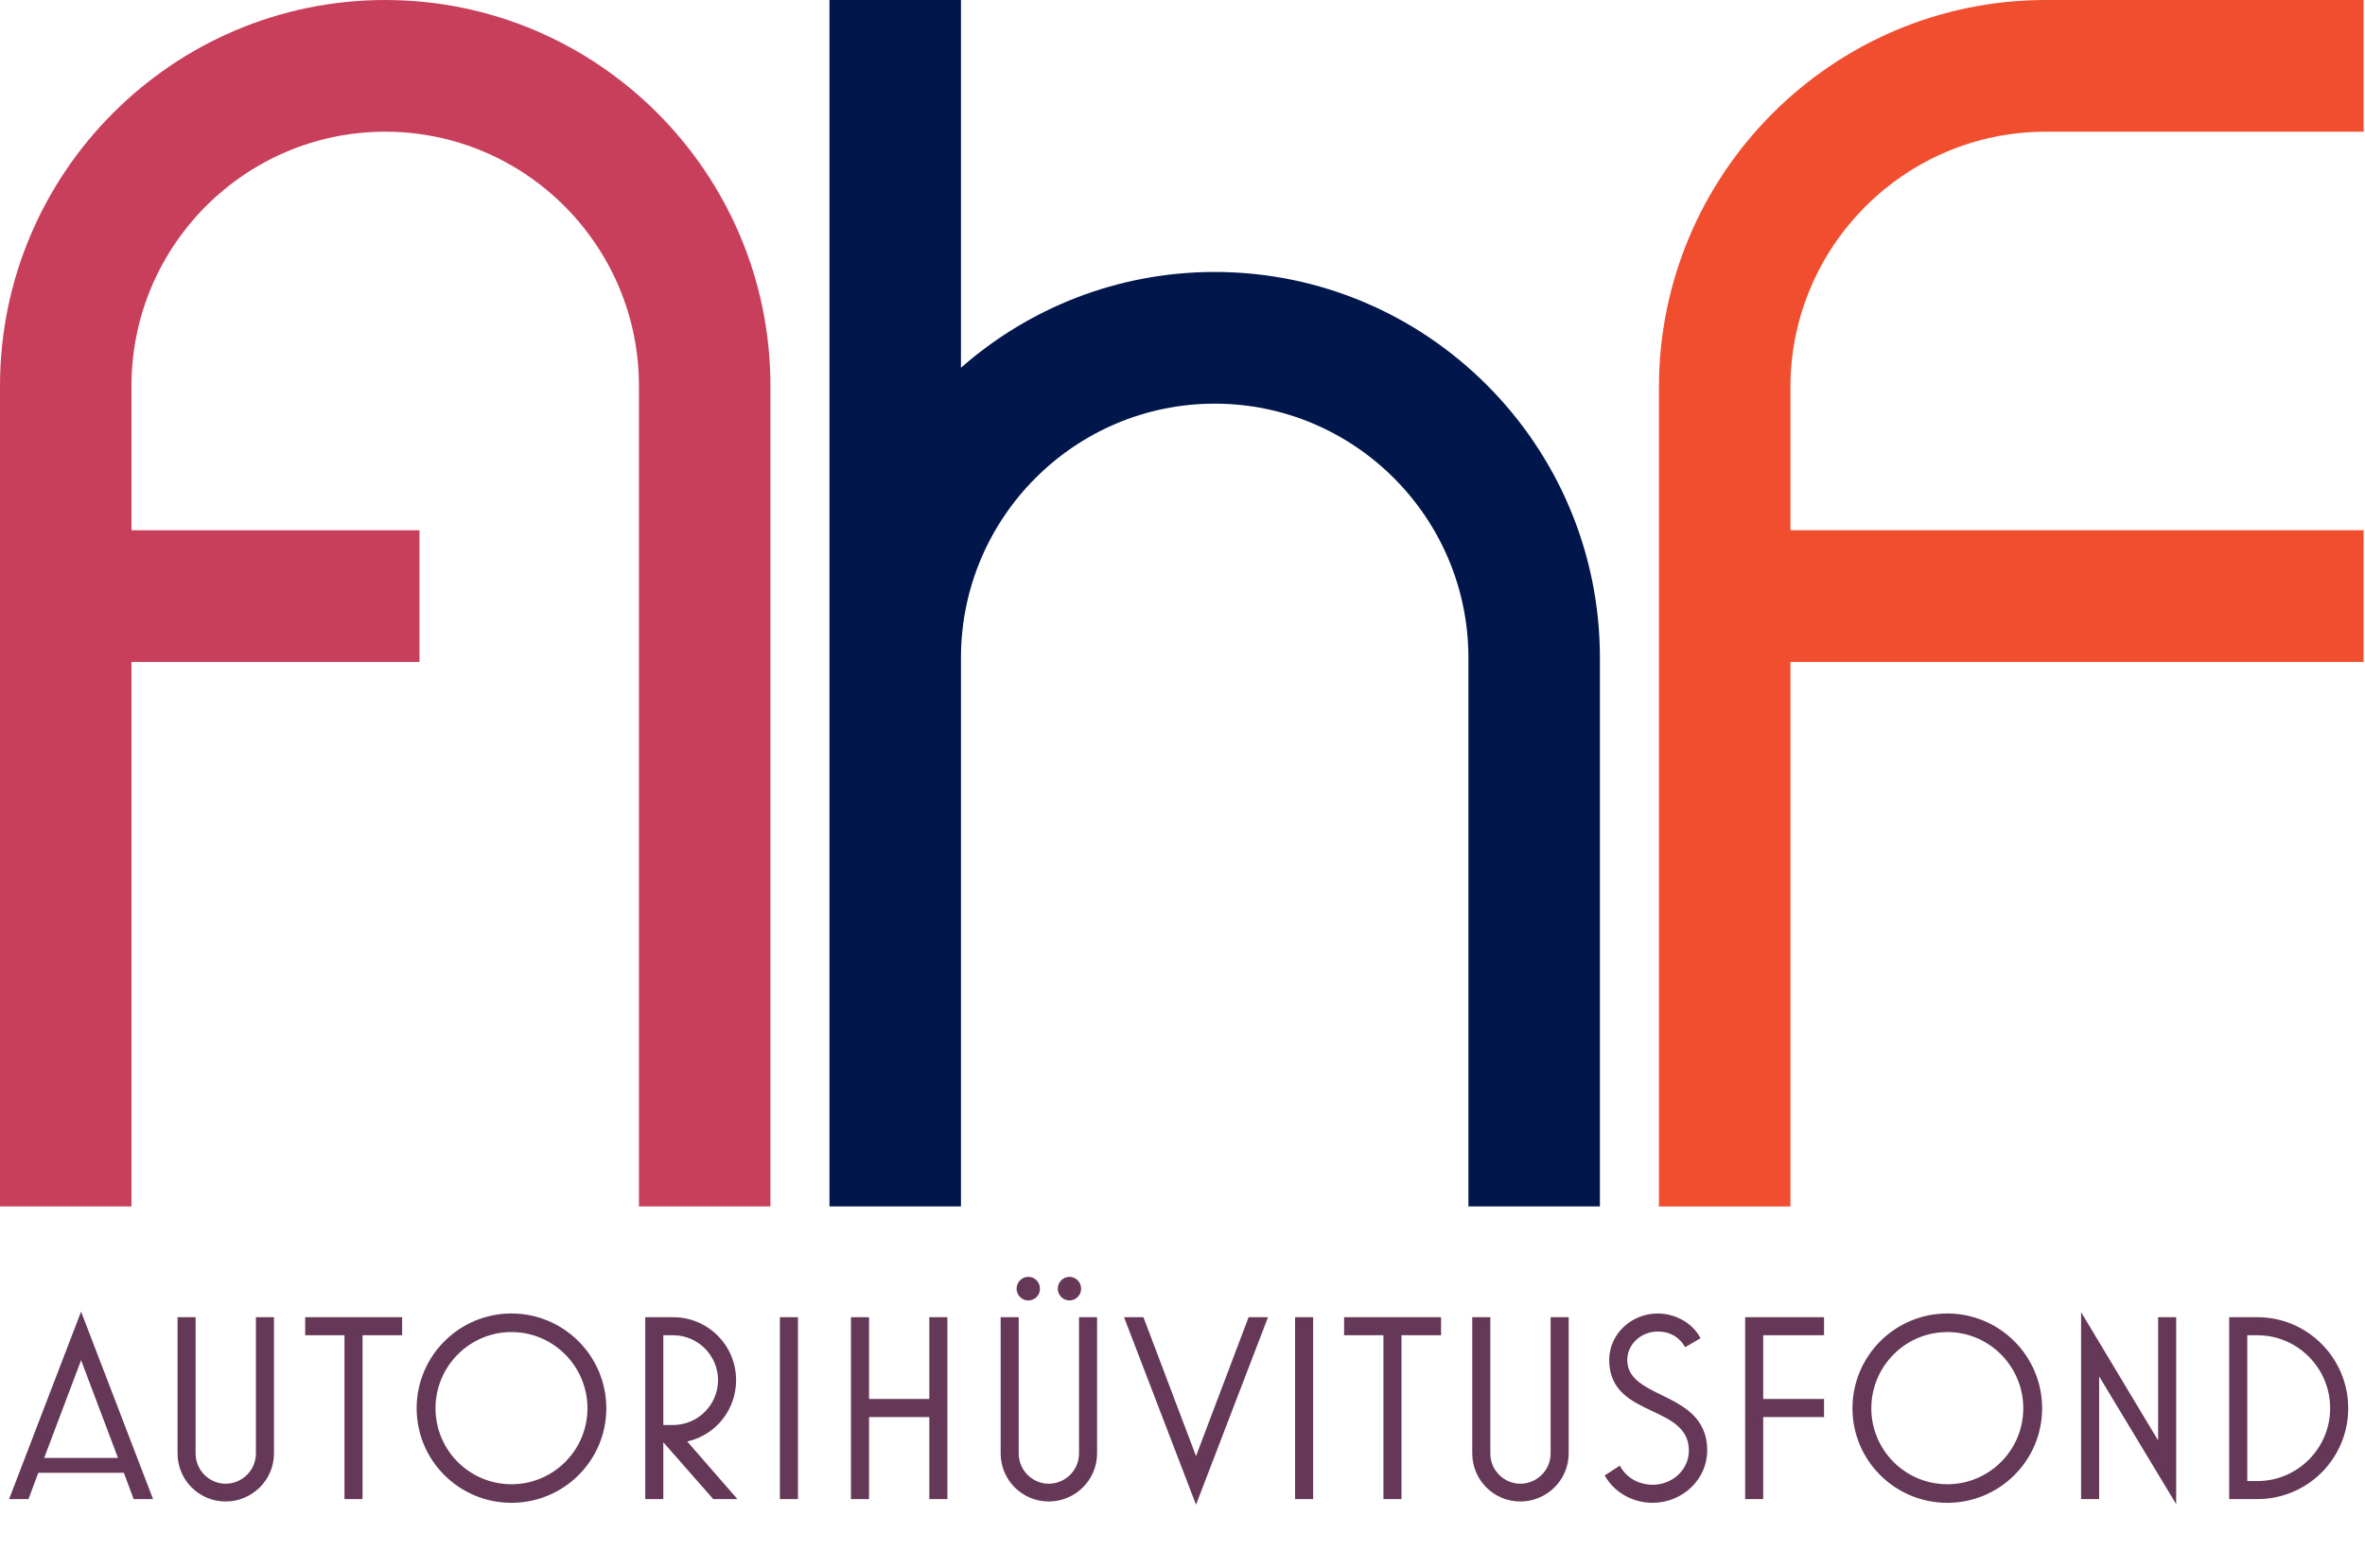
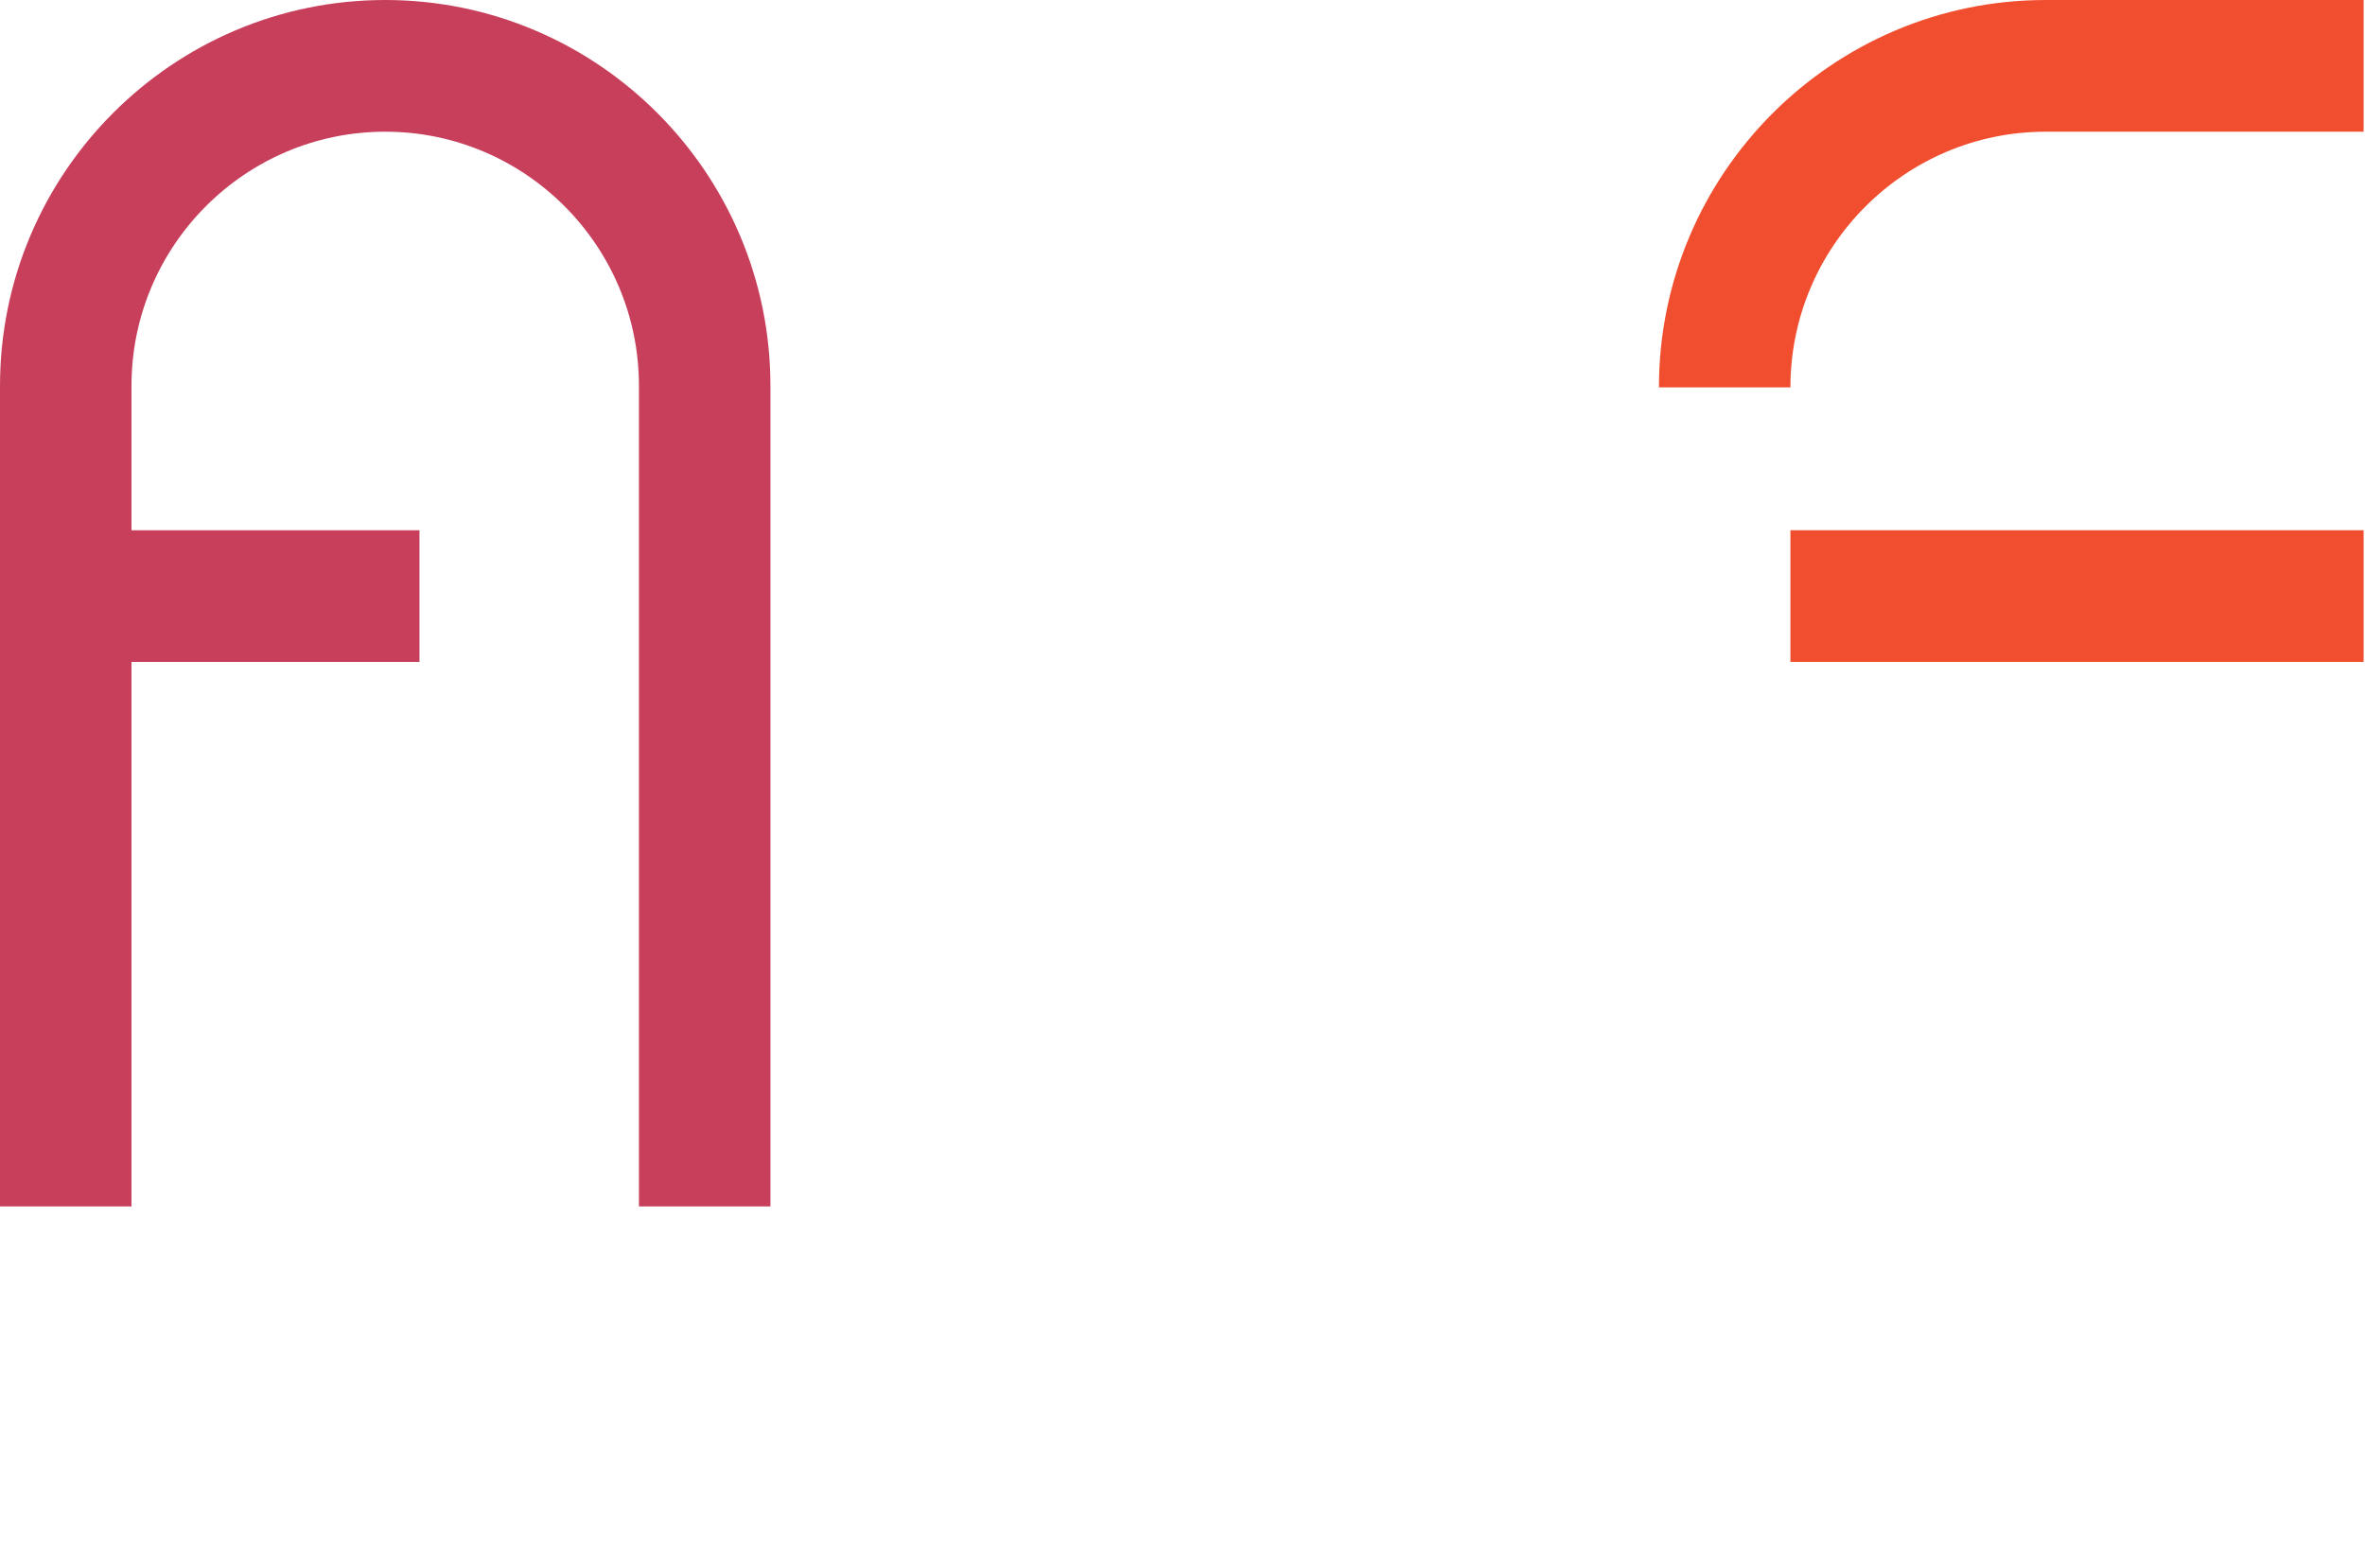
<svg xmlns="http://www.w3.org/2000/svg" width="276" height="183" viewBox="0 0 276 183" fill="none">
-   <path d="M14.454 171.931H4.472L3.325 175H1.062L9.463 153.114L17.864 175H15.601L14.454 171.931ZM5.154 170.195H13.772L9.463 158.787L5.154 170.195ZM26.331 175.279C23.231 175.279 20.72 172.768 20.72 169.668V153.765H22.828V169.668C22.828 171.621 24.409 173.202 26.331 173.202C28.284 173.202 29.865 171.621 29.865 169.668V153.765H31.973V169.668C31.973 172.768 29.431 175.279 26.331 175.279ZM42.311 155.873V175H40.203V155.873H35.615V153.765H46.93V155.873H42.311ZM59.691 175.434C53.584 175.434 48.624 170.505 48.624 164.398C48.624 158.291 53.584 153.331 59.691 153.331C65.798 153.331 70.758 158.291 70.758 164.398C70.758 170.505 65.798 175.434 59.691 175.434ZM59.691 173.264C64.589 173.264 68.557 169.296 68.557 164.398C68.557 159.5 64.589 155.501 59.691 155.501C54.793 155.501 50.825 159.5 50.825 164.398C50.825 169.296 54.793 173.264 59.691 173.264ZM80.201 168.273L86.06 175H83.239L77.411 168.366V175H75.303V153.765H78.558C82.619 153.765 85.905 157.051 85.905 161.112C85.905 164.553 83.549 167.529 80.201 168.273ZM78.558 155.873H77.411V166.351H78.558C81.441 166.351 83.797 163.995 83.797 161.112C83.797 158.229 81.441 155.873 78.558 155.873ZM91.015 175V153.765H93.123V175H91.015ZM108.455 175V165.421H101.418V175H99.31V153.765H101.418V163.313H108.455V153.765H110.563V175H108.455ZM120.002 149.053C120.777 149.053 121.366 149.673 121.366 150.448C121.366 151.192 120.777 151.812 120.002 151.812C119.258 151.812 118.638 151.192 118.638 150.448C118.638 149.673 119.258 149.053 120.002 149.053ZM124.807 149.053C125.551 149.053 126.171 149.673 126.171 150.448C126.171 151.192 125.551 151.812 124.807 151.812C124.063 151.812 123.443 151.192 123.443 150.448C123.443 149.673 124.063 149.053 124.807 149.053ZM122.389 175.279C119.289 175.279 116.778 172.768 116.778 169.668V153.765H118.886V169.668C118.886 171.621 120.467 173.202 122.389 173.202C124.342 173.202 125.923 171.621 125.923 169.668V153.765H128.031V169.668C128.031 172.768 125.489 175.279 122.389 175.279ZM145.716 153.765H147.979L139.578 175.651L131.177 153.765H133.44L139.578 169.978L145.716 153.765ZM151.138 175V153.765H153.246V175H151.138ZM163.556 155.873V175H161.448V155.873H156.86V153.765H168.175V155.873H163.556ZM177.426 175.279C174.326 175.279 171.815 172.768 171.815 169.668V153.765H173.923V169.668C173.923 171.621 175.504 173.202 177.426 173.202C179.379 173.202 180.96 171.621 180.96 169.668V153.765H183.068V169.668C183.068 172.768 180.526 175.279 177.426 175.279ZM192.848 175.434C190.957 175.434 188.601 174.566 187.268 172.241L189.035 171.094C189.965 172.83 191.67 173.326 192.848 173.326C195.204 173.326 197.095 171.559 197.095 169.327C197.095 166.754 195.018 165.762 192.848 164.739C190.399 163.592 187.795 162.352 187.795 158.756C187.795 155.78 190.337 153.331 193.468 153.331C195.111 153.331 197.312 154.106 198.459 156.214L196.661 157.268C195.948 156.028 194.832 155.439 193.468 155.439C191.453 155.439 189.903 156.989 189.903 158.756C189.903 160.895 191.825 161.825 193.902 162.848C196.444 164.088 199.234 165.483 199.234 169.327C199.234 172.706 196.351 175.434 192.848 175.434ZM205.771 165.421V175H203.663V153.765H212.87V155.873H205.771V163.313H212.87V165.421H205.771ZM227.254 175.434C221.147 175.434 216.187 170.505 216.187 164.398C216.187 158.291 221.147 153.331 227.254 153.331C233.361 153.331 238.321 158.291 238.321 164.398C238.321 170.505 233.361 175.434 227.254 175.434ZM227.254 173.264C232.152 173.264 236.12 169.296 236.12 164.398C236.12 159.5 232.152 155.501 227.254 155.501C222.356 155.501 218.388 159.5 218.388 164.398C218.388 169.296 222.356 173.264 227.254 173.264ZM244.975 160.678V175H242.867V153.176L251.857 168.149V153.765H253.965V175.589L244.975 160.678ZM260.153 175V153.765H263.439C269.298 153.765 274.041 158.539 274.041 164.398C274.041 170.257 269.298 175 263.439 175H260.153ZM262.261 172.892H263.439C268.12 172.892 271.933 169.079 271.933 164.398C271.933 159.686 268.12 155.873 263.439 155.873H262.261V172.892Z" fill="#653857" />
  <g clip-path="url(#clip0_25_13)">
    <path d="M89.911 140.837H74.566V45.038C74.566 28.681 61.282 15.374 44.956 15.374C28.629 15.374 15.345 28.681 15.345 45.038V140.837H0V45.038C0 20.204 20.167 0 44.956 0C69.744 0 89.911 20.204 89.911 45.038V140.837Z" fill="#C83F5C" />
-     <path d="M141.757 31.748C130.426 31.748 120.062 35.972 112.147 42.928V-0.001H96.802V140.837H112.147V76.787C112.147 60.43 125.43 47.122 141.757 47.122C158.084 47.122 171.367 60.43 171.367 76.787V140.837H186.713V76.787C186.713 51.953 166.546 31.748 141.757 31.748Z" fill="#01174C" />
-     <path d="M238.734 15.375H275.839V0.001H238.734C213.848 0.001 193.601 20.285 193.601 45.218V140.839H208.946V77.274H275.839V61.9H208.946V45.218C208.946 28.762 222.309 15.375 238.734 15.375Z" fill="#F04E2F" />
+     <path d="M238.734 15.375H275.839V0.001H238.734C213.848 0.001 193.601 20.285 193.601 45.218H208.946V77.274H275.839V61.9H208.946V45.218C208.946 28.762 222.309 15.375 238.734 15.375Z" fill="#F04E2F" />
    <path d="M12.853 61.901H48.954V77.274H12.853V61.901Z" fill="#C83F5C" />
  </g>
  <defs>
    <clipPath id="clip0_25_13">
      <rect width="276" height="141" fill="white" />
    </clipPath>
  </defs>
</svg>